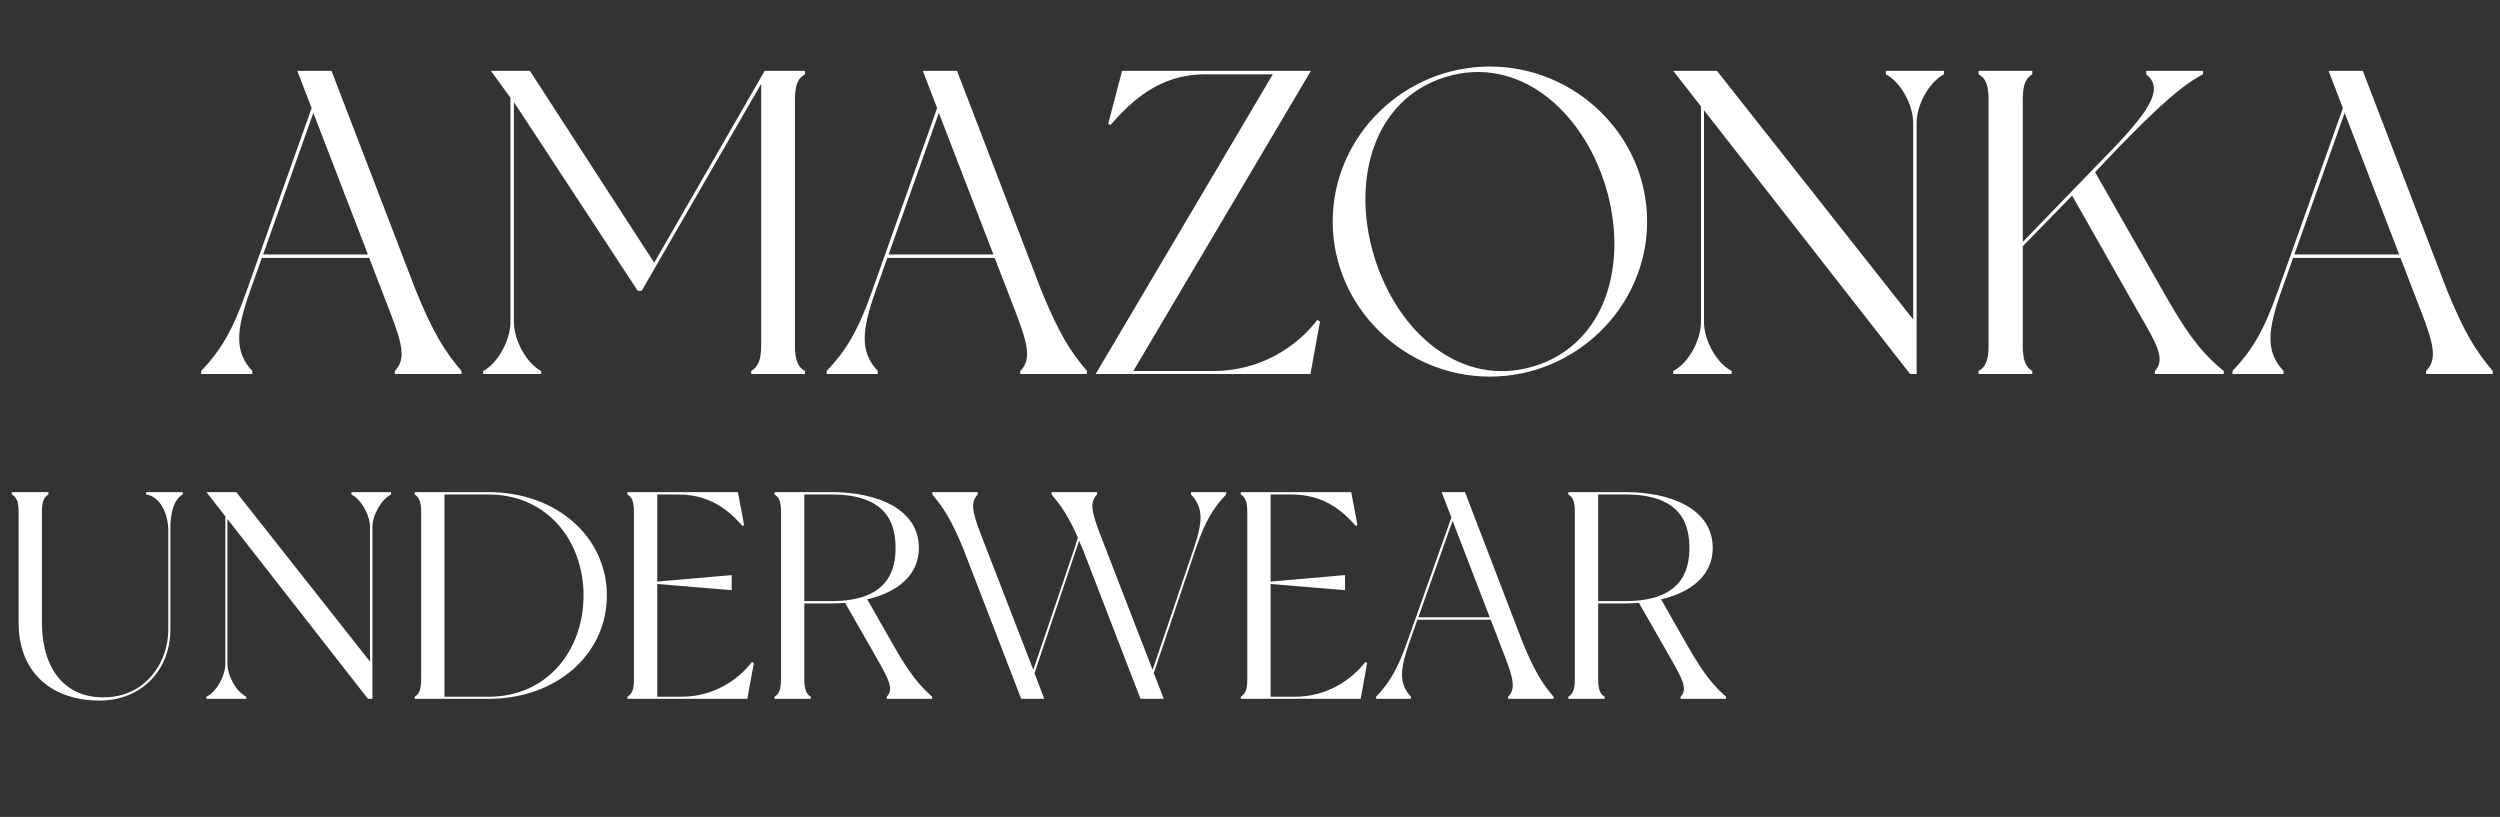
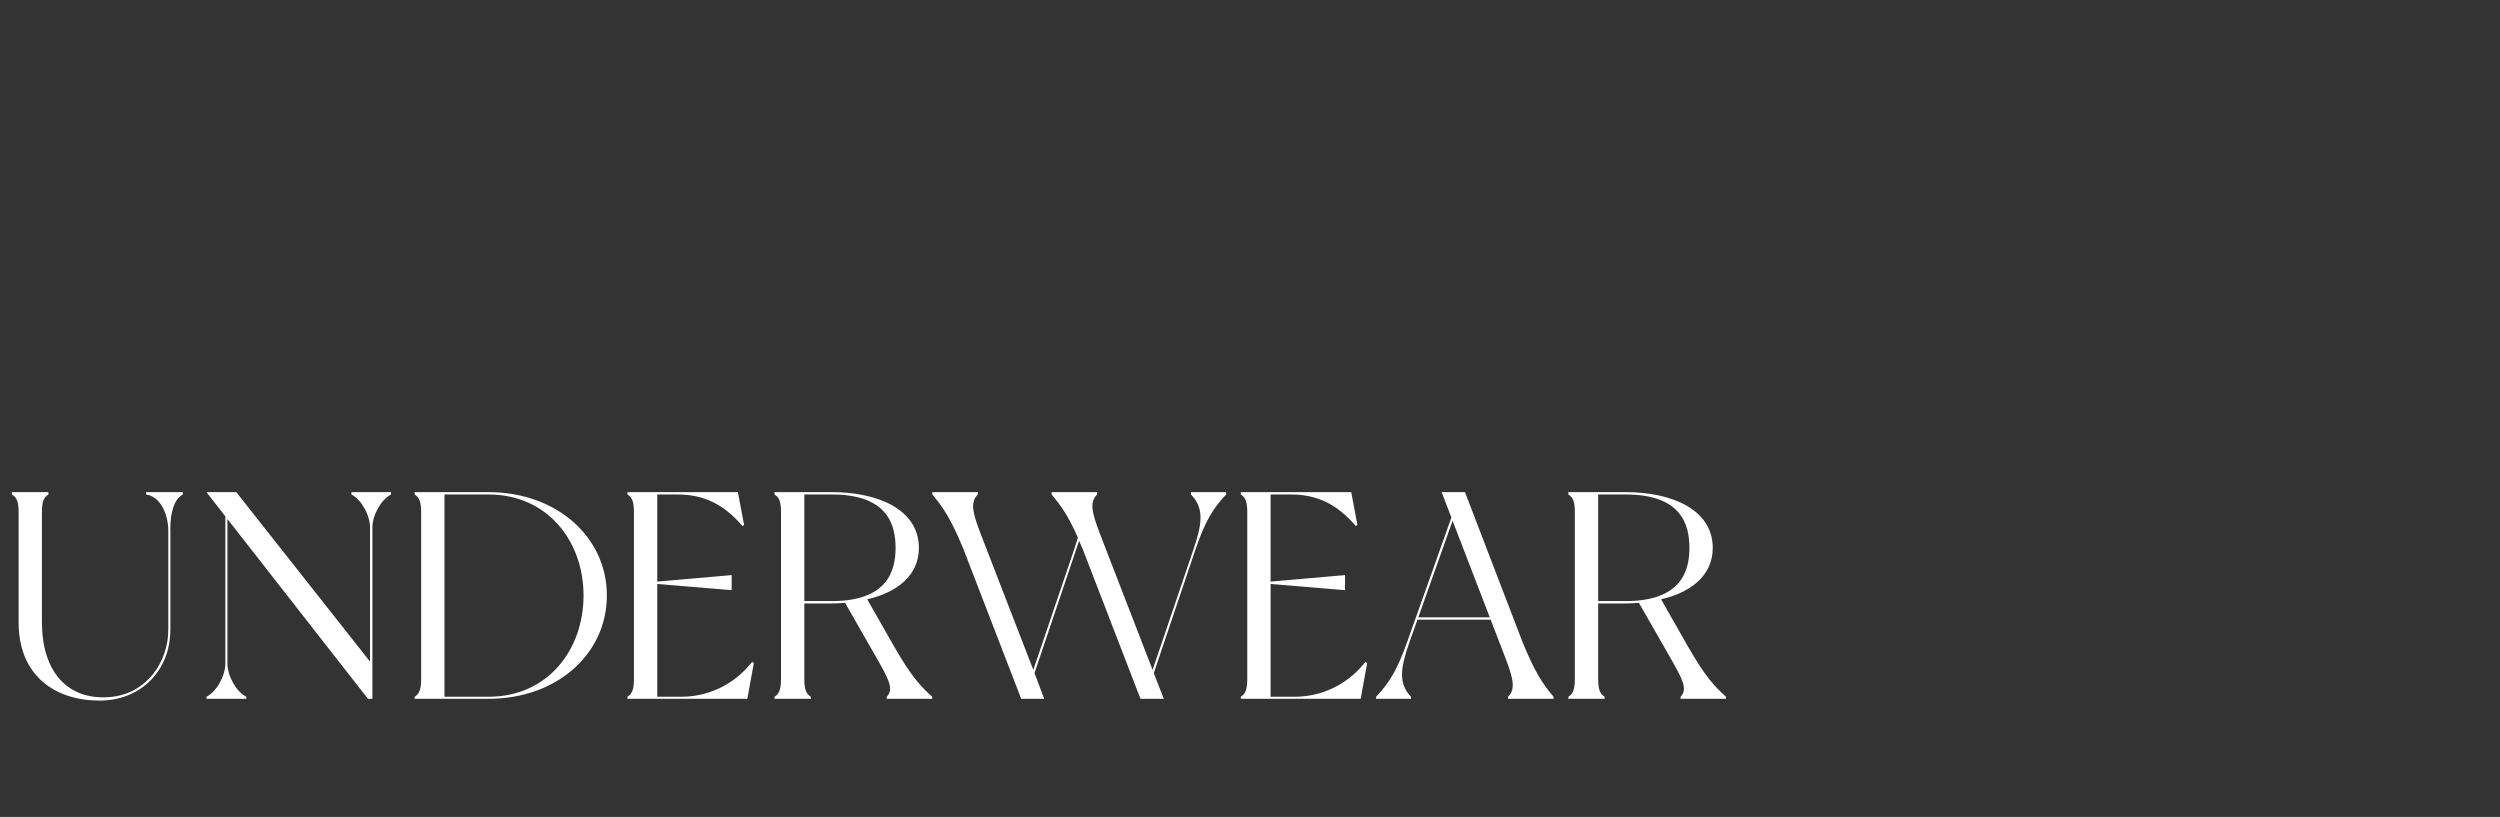
<svg xmlns="http://www.w3.org/2000/svg" width="508" height="166" viewBox="0 0 508 166" fill="none">
  <rect x="0" y="0" width="508" height="166" fill="#333333" stroke="none" />
-   <path d="M93.768 75.384V76H80.216V75.384C82.504 73.096 81.8 70.016 79.336 63.592L75.024 52.416H53.2L50.824 59.104C48.008 67.112 47.568 71.424 51.264 75.384V76H40.88V75.384C44.664 71.424 47.216 67.376 50.12 59.104L63.32 21.968L60.416 14.4H67.368L84.528 59.104C88.136 67.904 90.424 71.424 93.768 75.384ZM53.464 51.712H74.76L63.672 22.936L53.464 51.712ZM163.56 15.104C162.152 15.896 161.536 17.128 161.536 20.296V70.192C161.536 73.272 162.152 74.592 163.56 75.384C163.56 75.56 163.56 76 163.56 76H152.648C152.648 76 152.648 75.56 152.648 75.384C153.968 74.592 154.672 73.272 154.672 70.192V17.04L130.384 59.104H129.592L104.424 20.736V65.44C104.424 69.224 107.064 73.888 109.968 75.384C109.968 75.56 109.968 76 109.968 76H98.176C98.176 76 98.176 75.56 98.176 75.384C101.08 73.888 103.72 69.224 103.72 65.44V19.856L99.76 14.4H107.68L132.936 53.384L155.376 14.4H163.56C163.56 14.4 163.56 14.928 163.56 15.104ZM220.87 75.384V76H207.318V75.384C209.606 73.096 208.902 70.016 206.438 63.592L202.126 52.416H180.302L177.926 59.104C175.11 67.112 174.67 71.424 178.366 75.384V76H167.982V75.384C171.766 71.424 174.318 67.376 177.222 59.104L190.422 21.968L187.518 14.4H194.47L211.63 59.104C215.238 67.904 217.526 71.424 220.87 75.384ZM180.566 51.712H201.862L190.774 22.936L180.566 51.712ZM267.694 65L268.222 65.352L266.286 76H229.942H222.638L258.63 15.104H244.902C235.222 15.104 229.678 20.912 225.63 25.4L225.19 25.136L228.006 14.4H266.374L230.294 75.384H246.574C256.254 75.384 263.558 70.368 267.694 65ZM302.748 13.52C320.172 13.52 334.692 27.6 334.692 45.024C334.692 62.36 320.172 76.528 302.748 76.528C285.324 76.528 270.804 62.36 270.804 45.024C270.804 27.6 285.324 13.52 302.748 13.52ZM311.724 74.416C326.42 69.928 330.996 53.384 326.244 37.808C321.492 22.32 308.468 11.144 293.772 15.632C279.076 20.12 274.5 36.664 279.252 52.152C284.004 67.728 297.028 78.904 311.724 74.416ZM383.212 14.4H395.004C395.004 14.4 395.004 14.928 395.004 15.104C392.1 16.6 389.46 21.176 389.46 24.96V76H388.14L346.252 22.408V65.44C346.252 69.224 348.892 73.888 351.884 75.384C351.884 75.56 351.884 76 351.884 76H340.004C340.004 76 340.004 75.56 340.004 75.384C342.996 73.888 345.636 69.224 345.636 65.44V21.616L340.004 14.4H348.892L388.756 64.912V24.96C388.756 21.176 386.116 16.6 383.212 15.104C383.212 14.928 383.212 14.4 383.212 14.4ZM451.859 75.384V76H437.867V75.384C440.067 73.096 438.307 69.928 434.787 63.944L421.059 39.744L411.027 50.04V70.192C411.027 73.272 411.643 74.592 412.963 75.384C412.963 75.56 412.963 76 412.963 76H402.051C402.051 76 402.051 75.56 402.051 75.384C403.459 74.592 404.075 73.272 404.075 70.192V20.296C404.075 17.128 403.459 15.896 402.051 15.104C402.051 14.928 402.051 14.4 402.051 14.4H412.963C412.963 14.4 412.963 14.928 412.963 15.104C411.643 15.896 411.027 17.128 411.027 20.296V49.16L429.419 30.152C437.515 21.704 439.451 17.744 436.107 15.104V14.4H447.635V15.104C443.235 17.392 438.307 21.968 430.563 29.888L425.723 34.992L440.595 61.04C445.435 69.488 448.339 72.48 451.859 75.384ZM506.526 75.384V76H492.974V75.384C495.262 73.096 494.558 70.016 492.094 63.592L487.782 52.416H465.958L463.582 59.104C460.766 67.112 460.326 71.424 464.022 75.384V76H453.638V75.384C457.422 71.424 459.974 67.376 462.878 59.104L476.078 21.968L473.174 14.4H480.126L497.286 59.104C500.894 67.904 503.182 71.424 506.526 75.384ZM466.222 51.712H487.518L476.43 22.936L466.222 51.712Z" fill="white" />
  <path d="M29.7 100H37.14C37.14 100 37.14 100.36 37.14 100.48C35.22 101.5 34.62 104.62 34.62 107.2V127.9C34.62 136.24 28.68 142.36 20.22 142.36C11.28 142.36 3.78 137.38 3.78 126.46V104.02C3.78 101.86 3.36 101.02 2.4 100.48C2.4 100.36 2.4 100 2.4 100H9.84C9.84 100 9.84 100.36 9.84 100.48C8.94 101.02 8.52 101.86 8.52 104.02V126.46C8.52 136.36 13.62 142.36 22.32 141.64C29.7 141.04 34.2 134.62 34.2 127.9V107.86C34.2 104.56 32.64 100.9 29.7 100.48C29.7 100.36 29.7 100 29.7 100ZM71.411 100H79.451C79.451 100 79.451 100.36 79.451 100.48C77.471 101.5 75.671 104.62 75.671 107.2V142H74.771L46.211 105.46V134.8C46.211 137.38 48.011 140.56 50.051 141.58C50.051 141.7 50.051 142 50.051 142H41.951C41.951 142 41.951 141.7 41.951 141.58C43.991 140.56 45.791 137.38 45.791 134.8V104.92L41.951 100H48.011L75.191 134.44V107.2C75.191 104.62 73.391 101.5 71.411 100.48C71.411 100.36 71.411 100 71.411 100ZM99.255 100C113.175 100 123.315 109.18 123.315 121C123.315 132.88 113.175 142 99.255 142H84.255C84.255 142 84.255 141.7 84.255 141.58C85.156 141.04 85.576 140.14 85.576 138.04V104.02C85.576 101.92 85.156 101.02 84.255 100.48C84.255 100.36 84.255 100 84.255 100H99.255ZM99.255 141.58C111.255 141.58 118.575 132.1 118.575 121C118.575 109.96 111.255 100.48 99.255 100.48H90.316V141.58H99.255ZM152.818 134.5L153.178 134.74L151.858 142H127.498C127.498 142 127.498 141.7 127.498 141.58C128.398 141.04 128.818 140.14 128.818 138.04V104.02C128.818 101.92 128.398 101.02 127.498 100.48C127.498 100.36 127.498 100 127.498 100H149.938L151.198 106.66L150.898 106.9C148.138 103.78 144.418 100.48 137.758 100.48H133.558V118.18L148.678 116.86V119.92L133.558 118.66V141.58H138.418C145.018 141.58 149.998 138.16 152.818 134.5ZM181.62 131.26C185.16 137.44 187.08 139.48 189.42 141.58V142H180.18V141.58C181.74 140.02 180.48 137.86 178.14 133.72L171.72 122.5C170.82 122.56 169.92 122.62 169.02 122.62H163.44V138.04C163.44 140.14 163.86 141.04 164.76 141.58C164.76 141.7 164.76 142 164.76 142H157.38C157.38 142 157.38 141.7 157.38 141.58C158.28 141.04 158.7 140.14 158.7 138.04V104.02C158.7 101.86 158.28 101.02 157.38 100.48C157.38 100.36 157.38 100 157.38 100H169.02C178.32 100 186.72 103.48 186.72 111.34C186.72 116.98 182.22 120.4 176.22 121.78L181.62 131.26ZM169.02 122.14C180.36 122.14 181.98 115.96 181.98 111.34C181.98 106.66 180.42 100.48 169.02 100.48H163.44V122.14H169.02ZM249.148 100.48C246.568 103.18 244.888 105.88 242.968 111.52L234.448 136.78L236.488 142H231.748L219.988 111.52C219.988 111.52 219.508 110.44 219.268 109.9L210.208 136.78L212.188 142H207.508L195.748 111.52C193.288 105.58 191.728 103.18 189.448 100.48V100H198.688V100.48C197.128 102.04 197.608 104.14 199.288 108.52L209.968 136.12L218.308 111.52C218.548 110.74 218.788 109.96 219.028 109.24C217.108 104.92 215.668 102.82 213.688 100.48V100H222.928V100.48C221.368 102.04 221.848 104.14 223.528 108.52L234.208 136.12L242.548 111.52C244.408 106.06 244.588 103.18 242.008 100.48V100H249.148V100.48ZM277.447 134.5L277.807 134.74L276.487 142H252.127C252.127 142 252.127 141.7 252.127 141.58C253.027 141.04 253.447 140.14 253.447 138.04V104.02C253.447 101.92 253.027 101.02 252.127 100.48C252.127 100.36 252.127 100 252.127 100H274.567L275.827 106.66L275.527 106.9C272.767 103.78 269.047 100.48 262.387 100.48H258.187V118.18L273.307 116.86V119.92L258.187 118.66V141.58H263.047C269.647 141.58 274.627 138.16 277.447 134.5ZM315.683 141.58V142H306.443V141.58C308.003 140.02 307.523 137.92 305.843 133.54L302.903 125.92H288.023L286.403 130.48C284.483 135.94 284.183 138.88 286.703 141.58V142H279.623V141.58C282.203 138.88 283.943 136.12 285.923 130.48L294.923 105.16L292.943 100H297.683L309.383 130.48C311.843 136.48 313.403 138.88 315.683 141.58ZM288.203 125.44H302.723L295.163 105.82L288.203 125.44ZM342.929 131.26C346.469 137.44 348.389 139.48 350.729 141.58V142H341.489V141.58C343.049 140.02 341.789 137.86 339.449 133.72L333.029 122.5C332.129 122.56 331.229 122.62 330.329 122.62H324.749V138.04C324.749 140.14 325.169 141.04 326.069 141.58C326.069 141.7 326.069 142 326.069 142H318.689C318.689 142 318.689 141.7 318.689 141.58C319.589 141.04 320.009 140.14 320.009 138.04V104.02C320.009 101.86 319.589 101.02 318.689 100.48C318.689 100.36 318.689 100 318.689 100H330.329C339.629 100 348.029 103.48 348.029 111.34C348.029 116.98 343.529 120.4 337.529 121.78L342.929 131.26ZM330.329 122.14C341.669 122.14 343.289 115.96 343.289 111.34C343.289 106.66 341.729 100.48 330.329 100.48H324.749V122.14H330.329Z" fill="white" />
</svg>